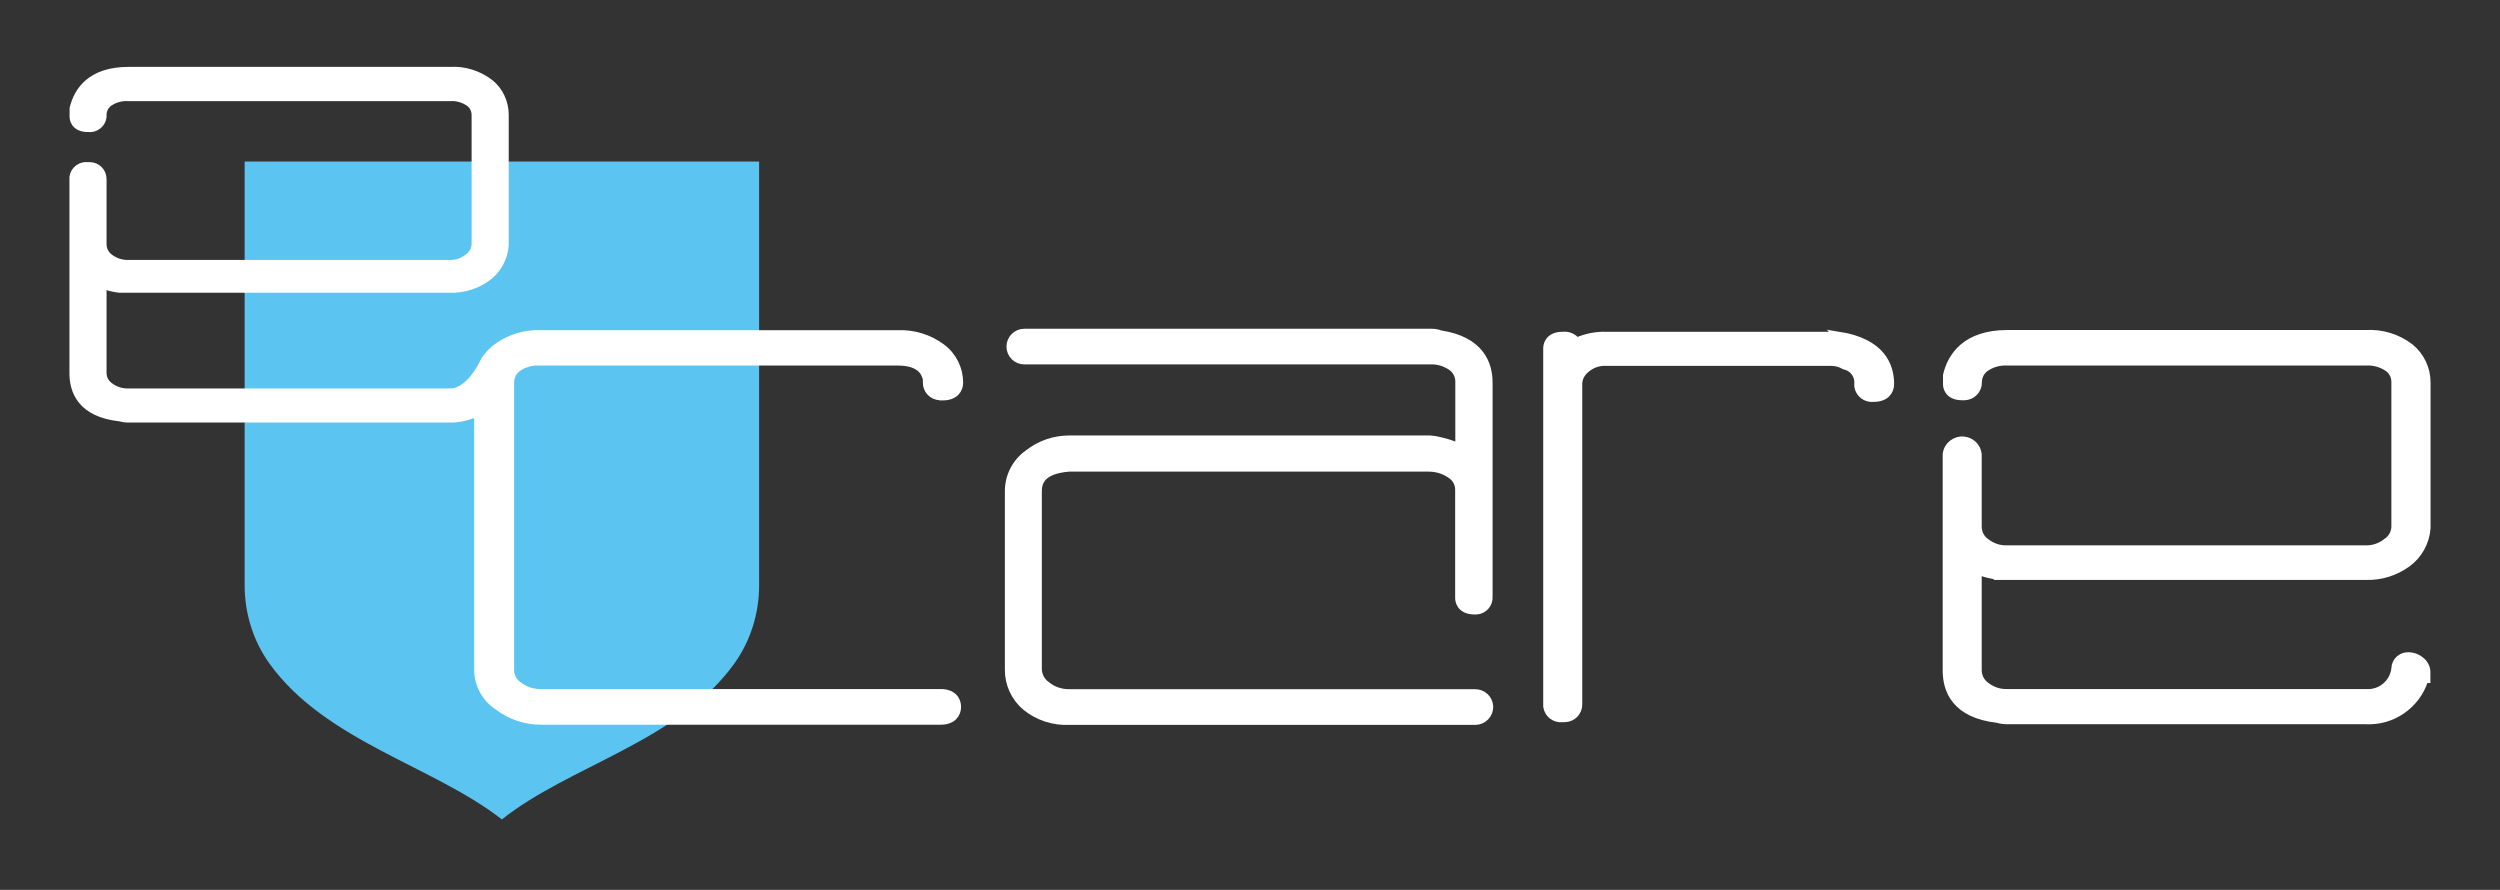
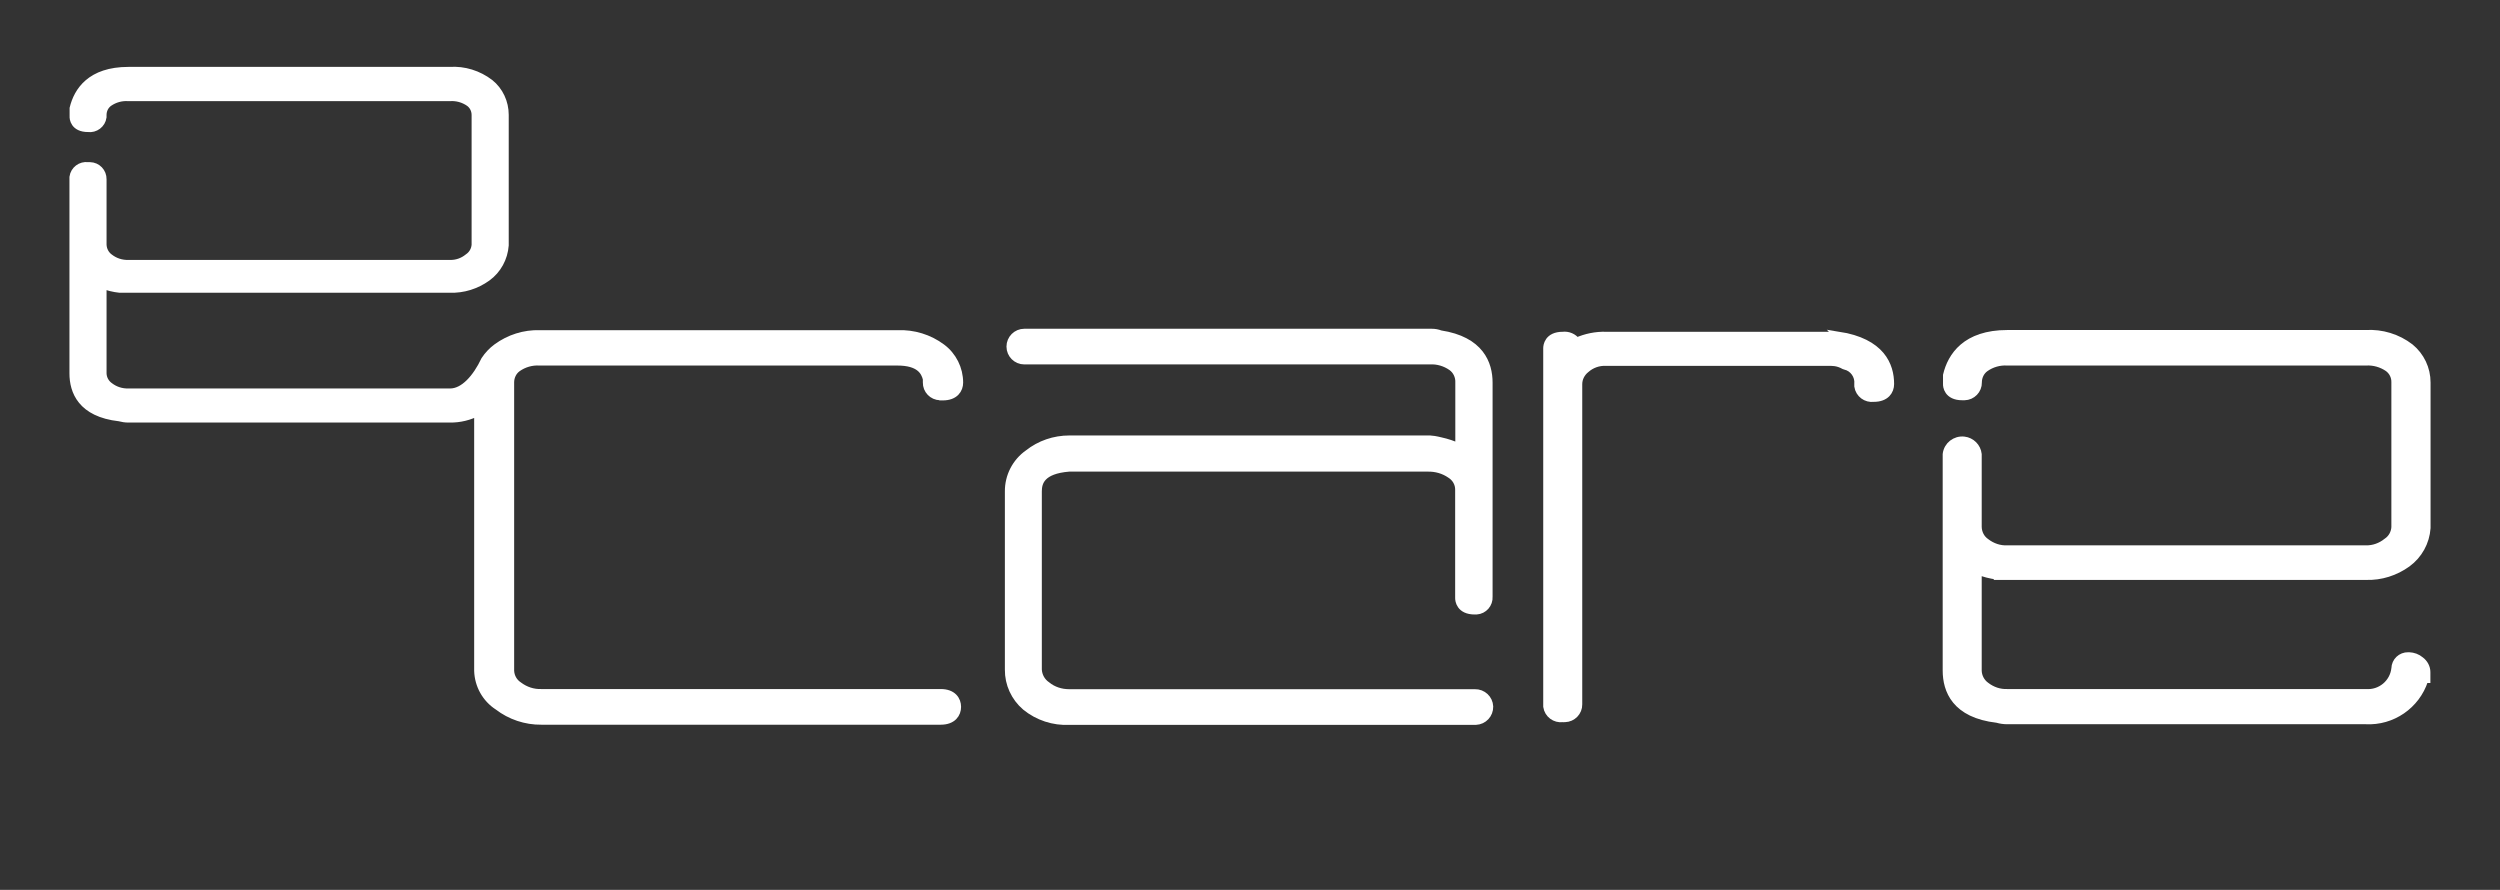
<svg xmlns="http://www.w3.org/2000/svg" id="Calque_1" viewBox="0 0 156.96 55.87">
  <rect x="0" y="0" width="156.96" height="55.87" fill="#333333" stroke="none" />
  <defs>
    <clipPath id="clippath">
      <rect x="-177.48" y="-65.51" width="98.88" height="251.07" style="fill:none; stroke-width:0px;" />
    </clipPath>
    <radialGradient id="Dégradé_sans_nom_4" cx="-3.5" cy="603.64" fx="-3.5" fy="603.64" r=".03" gradientTransform="translate(9290.73 1498700.78) scale(2675.01 -2482.79)" gradientUnits="userSpaceOnUse">
      <stop offset=".08" stop-color="#5bc4f1" />
      <stop offset=".17" stop-color="#59c0ec" stop-opacity=".98" />
      <stop offset=".28" stop-color="#54b5e0" stop-opacity=".92" />
      <stop offset=".39" stop-color="#4ba2cc" stop-opacity=".83" />
      <stop offset=".51" stop-color="#3f89b0" stop-opacity=".7" />
      <stop offset=".63" stop-color="#30678c" stop-opacity=".53" />
      <stop offset=".76" stop-color="#1d3f60" stop-opacity=".32" />
      <stop offset=".88" stop-color="#07102c" stop-opacity=".08" />
      <stop offset=".92" stop-color="#00001b" stop-opacity="0" />
    </radialGradient>
  </defs>
  <g style="clip-path:url(#clippath);">
    <g id="BG_ecare_security_1">
      <ellipse id="Ellipse_1" cx="-84.98" cy="-4.36" rx="90.99" ry="84.57" style="fill:url(#Dégradé_sans_nom_4); isolation:isolate; opacity:.26; stroke-width:0px;" />
    </g>
  </g>
-   <path d="m15.36,10.14v26.62c0,1.76.54,3.49,1.57,4.92,3.52,4.87,10.26,6.4,14.57,9.76,0,0,0,0,0,0h.02s0,0,0,0c4.21-3.36,11.06-4.89,14.57-9.76,1.03-1.43,1.57-3.16,1.57-4.92V10.14H15.36Z" style="fill:#5bc4f1; stroke-width:0px;" />
  <path d="m59.05,24.89s.09,0,.14,0c.76,0,1.03-.45,1.03-.87,0-.86-.41-1.68-1.1-2.19-.79-.59-1.77-.89-2.76-.85h-22.47c-.97-.03-1.91.27-2.69.84-.3.22-.55.49-.75.79-.53,1.12-1.32,2.03-2.19,2.03H8.06c-.43.01-.84-.12-1.18-.38-.27-.19-.43-.49-.44-.81v-5.58c.34.13.7.22,1.07.26h20.73c.84.03,1.66-.23,2.34-.72.65-.47,1.05-1.21,1.11-2.01V7.21c0-.77-.34-1.51-.94-1.99-.72-.55-1.61-.83-2.51-.77H8.06c-2.37,0-3.18,1.28-3.44,2.35v.5c-.01.12.03.74.91.74.44.06.85-.25.91-.69,0-.04,0-.09,0-.13,0-.31.14-.6.39-.78.36-.25.79-.37,1.23-.34h20.18c.44-.03.87.09,1.23.34.25.18.39.47.39.78v8.15c-.02.32-.19.62-.46.8-.33.27-.73.41-1.15.4H8.06c-.43.01-.84-.12-1.18-.38-.27-.19-.43-.5-.44-.83v-4.1c.01-.45-.34-.82-.79-.83-.04,0-.09,0-.13,0-.44-.06-.85.25-.91.69,0,.05,0,.1,0,.14v12.18c0,1.11.5,2.49,2.88,2.76.19.05.38.08.57.08h20.18c.62.01,1.23-.14,1.78-.43v16.27c.03.9.49,1.73,1.25,2.22.78.6,1.74.92,2.72.91h25.07c.76,0,1.03-.45,1.03-.87s-.27-.87-1.03-.87h-25.07c-.52.02-1.02-.15-1.43-.46-.32-.21-.51-.55-.53-.93v-18.11c0-.36.16-.7.45-.91.41-.29.9-.43,1.4-.4h22.46c1.4,0,1.73.61,1.85,1.09v.22c-.01.47.36.86.84.87Z" style="fill:#fff; stroke:#fff; stroke-miterlimit:10; stroke-width:.5px;" />
  <path d="m92.58,43.52h-25.46c-.51,0-1.01-.16-1.4-.48-.34-.23-.54-.6-.56-1v-11.19c0-.58.21-1.35,1.96-1.49h22.52c.51-.01,1.01.13,1.43.42.34.21.55.58.54.98v6.79c0,.13.05.78.98.78.04,0,.07,0,.11,0,.45-.03.79-.42.76-.87v-13.44c0-1.17-.53-2.65-3.03-3.03-.18-.07-.36-.1-.55-.1h-25.57c-.48,0-.87.39-.87.87s.39.87.87.87h25.46c.49-.03.98.12,1.38.4.32.23.49.61.47,1v4.07c-.38-.18-.78-.31-1.19-.4-.13-.03-.25-.06-.38-.08-.09-.01-.18-.02-.28-.03h-22.63c-.94,0-1.85.31-2.58.89-.77.54-1.23,1.43-1.22,2.38v11.18c-.01.89.38,1.74,1.06,2.32.77.63,1.75.95,2.74.9h25.46s.04,0,.06,0c.48-.02.85-.42.84-.9-.02-.48-.42-.85-.9-.84Z" style="fill:#fff; stroke:#fff; stroke-miterlimit:10; stroke-width:.5px;" />
  <path d="m115.44,21.08h-14.6c-.64-.02-1.27.11-1.86.37-.2-.27-.53-.41-.86-.37-.93,0-.98.65-.98.78v22.36s0,.09,0,.14c.07.47.5.79.97.73h0s.09.01.14,0c.47-.01.85-.4.84-.87v-20.1c0-.37.18-.72.47-.95.35-.31.8-.47,1.27-.45h13.98c.11,0,.24,0,.41.02.2.03.39.1.57.2l.06.02c.52.12.87.62.82,1.15,0,.05,0,.09,0,.14.07.47.5.79.97.73.76,0,1.03-.45,1.03-.87,0-1.16-.56-2.62-3.24-3.04Z" style="fill:#fff; stroke:#fff; stroke-miterlimit:10; stroke-width:.5px;" />
  <path d="m125.42,36.16h23.13c.93.03,1.83-.26,2.58-.8.71-.52,1.16-1.33,1.22-2.21v-9.14c0-.85-.38-1.65-1.04-2.19-.79-.61-1.78-.91-2.77-.85h-22.51c-2.61,0-3.51,1.41-3.79,2.59v.54c-.01.13.04.78.96.78.05,0,.09,0,.14,0,.47-.01.85-.4.84-.87,0-.36.16-.7.45-.91.41-.29.9-.43,1.4-.4h22.51c.5-.03.99.11,1.4.39.29.21.46.55.45.91v9.1c-.02.38-.22.73-.53.93-.37.3-.84.47-1.32.46h-22.51c-.49.02-.96-.14-1.35-.44-.32-.22-.5-.58-.51-.96v-4.57c-.05-.45-.41-.81-.86-.86-.54-.06-1.03.32-1.09.86v13.58c0,1.22.55,2.73,3.17,3.03.21.06.42.09.63.09h22.51c1.65.09,3.16-.95,3.67-2.52l.03-.07h.11v-.43c0-.29-.15-.56-.38-.73-.2-.17-.45-.26-.71-.27-.02,0-.04,0-.05,0-.44-.01-.8.33-.81.77-.1.93-.92,1.61-1.85,1.54h-22.51c-.49.02-.96-.14-1.35-.44-.31-.22-.5-.58-.51-.96v-6.29c.4.16.82.27,1.25.32Z" style="fill:#fff; stroke:#fff; stroke-miterlimit:10; stroke-width:.5px;" />
</svg>